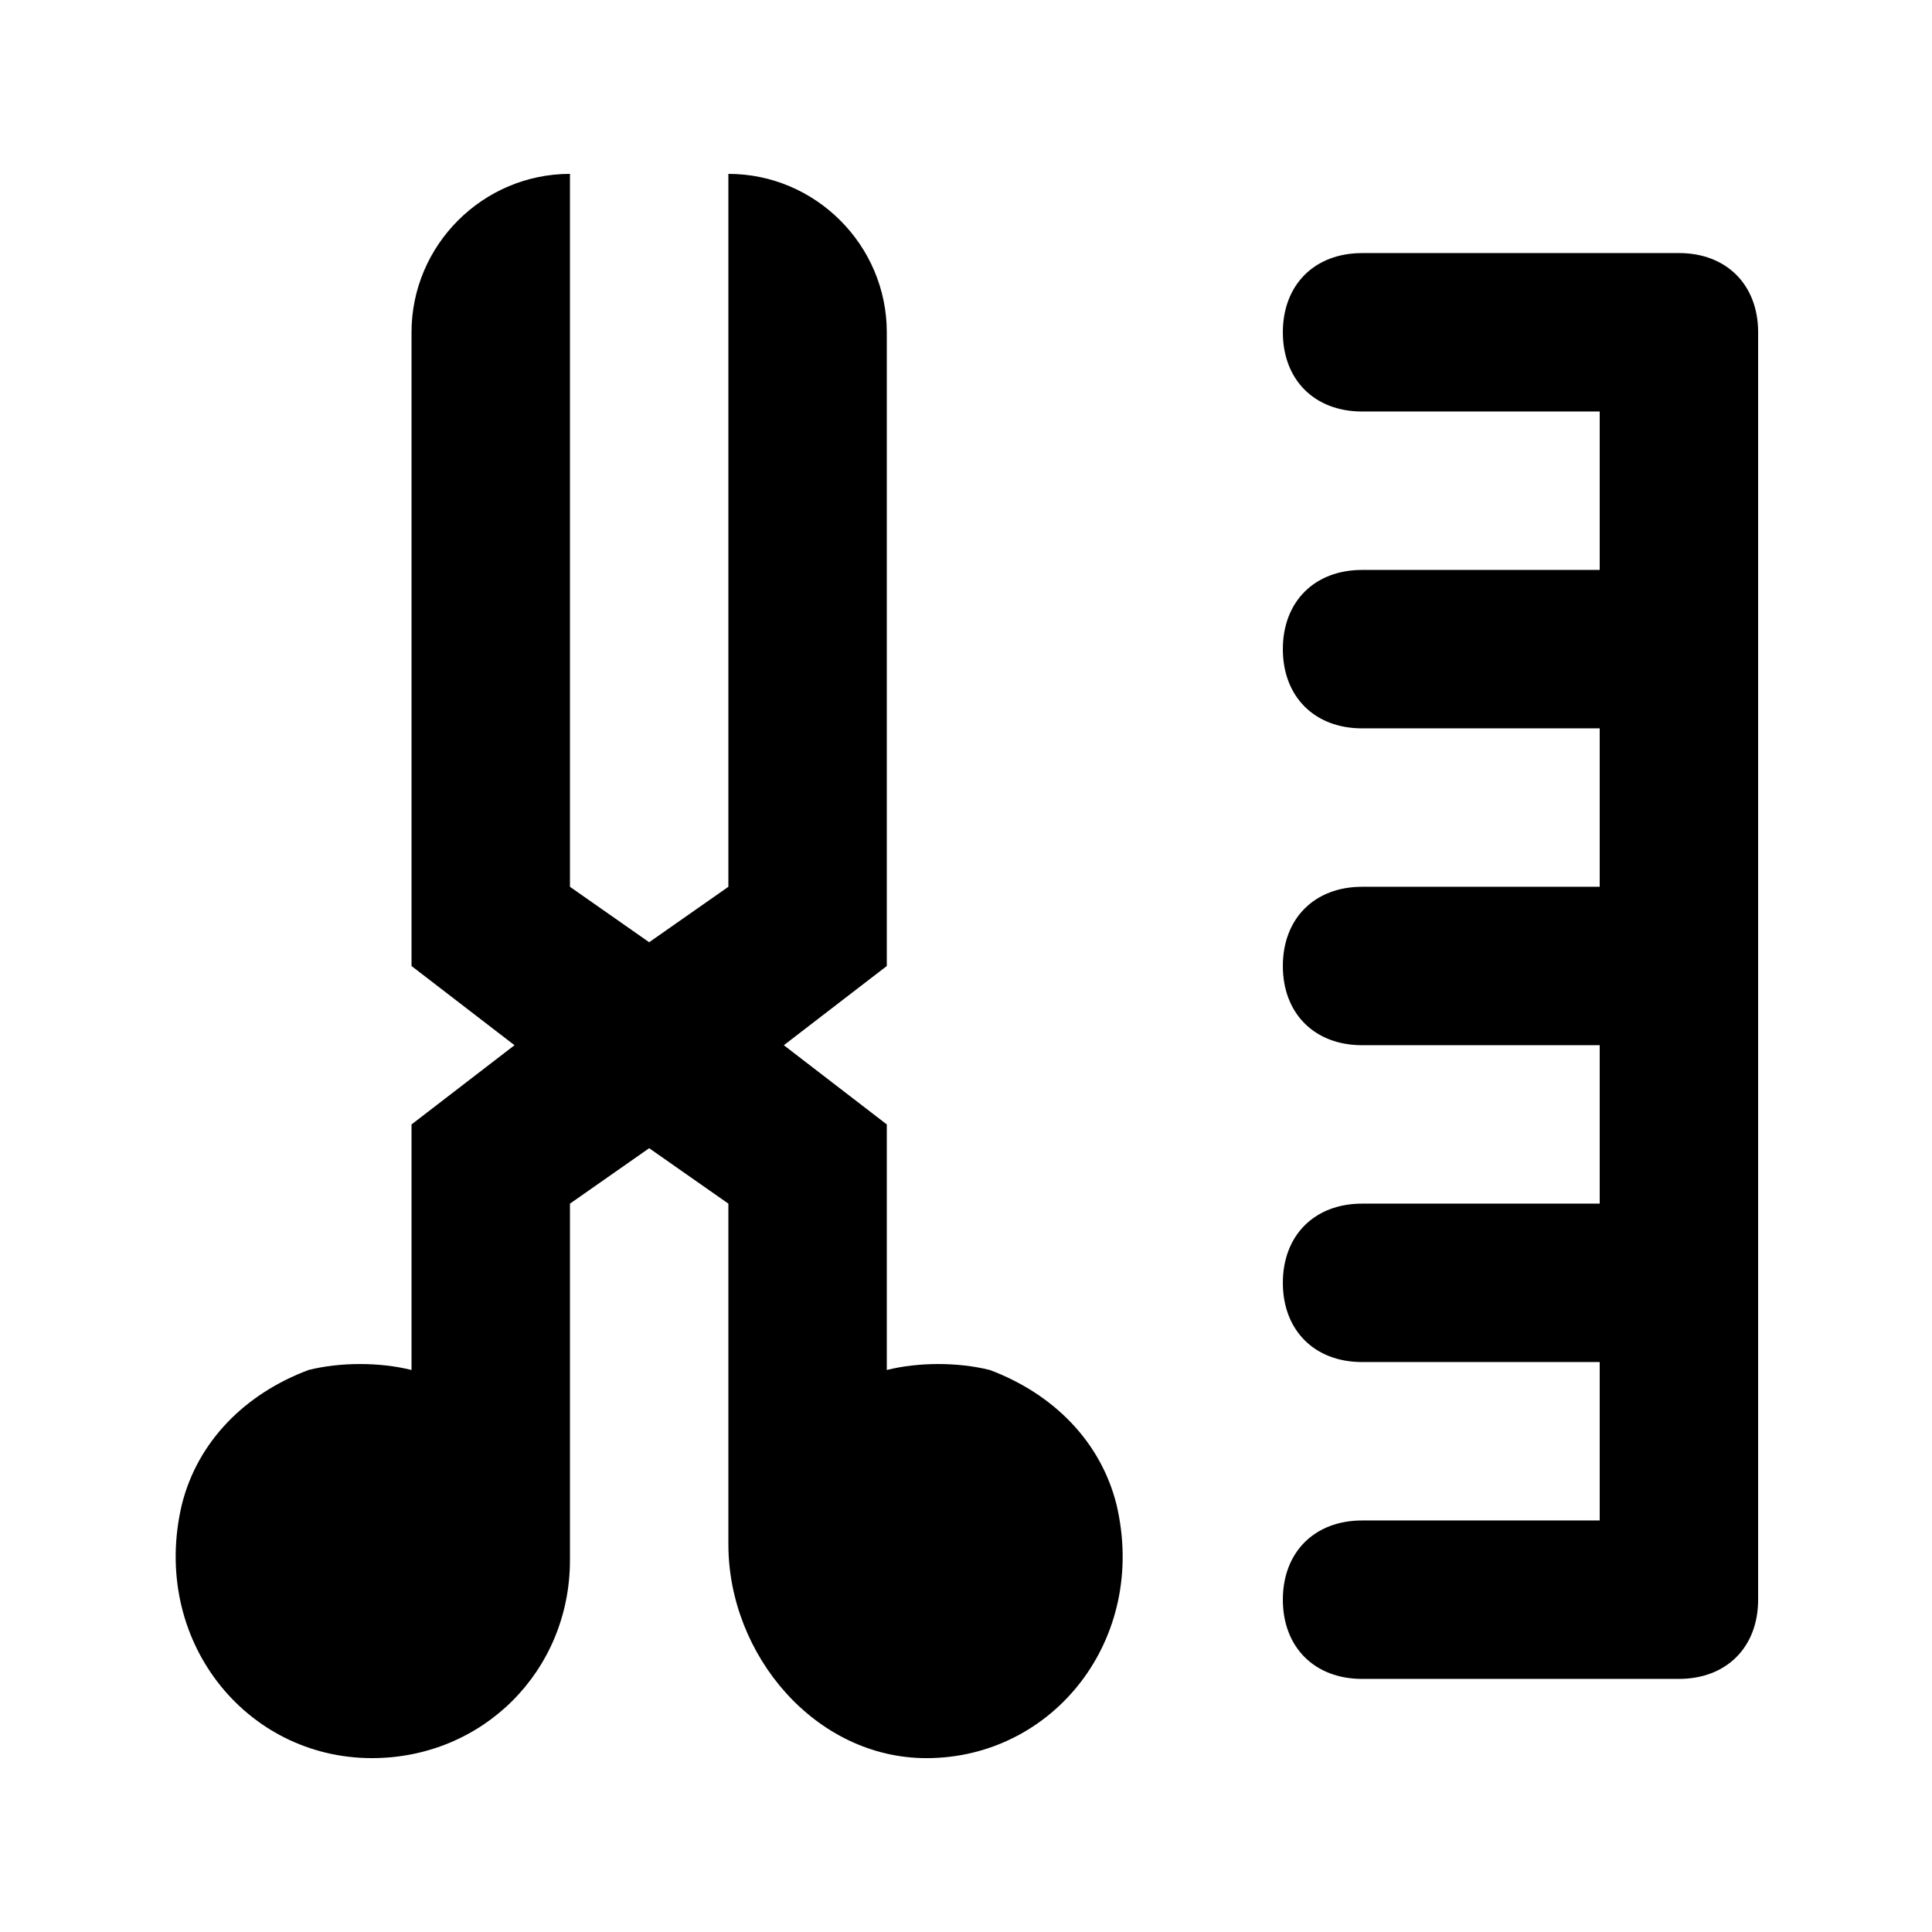
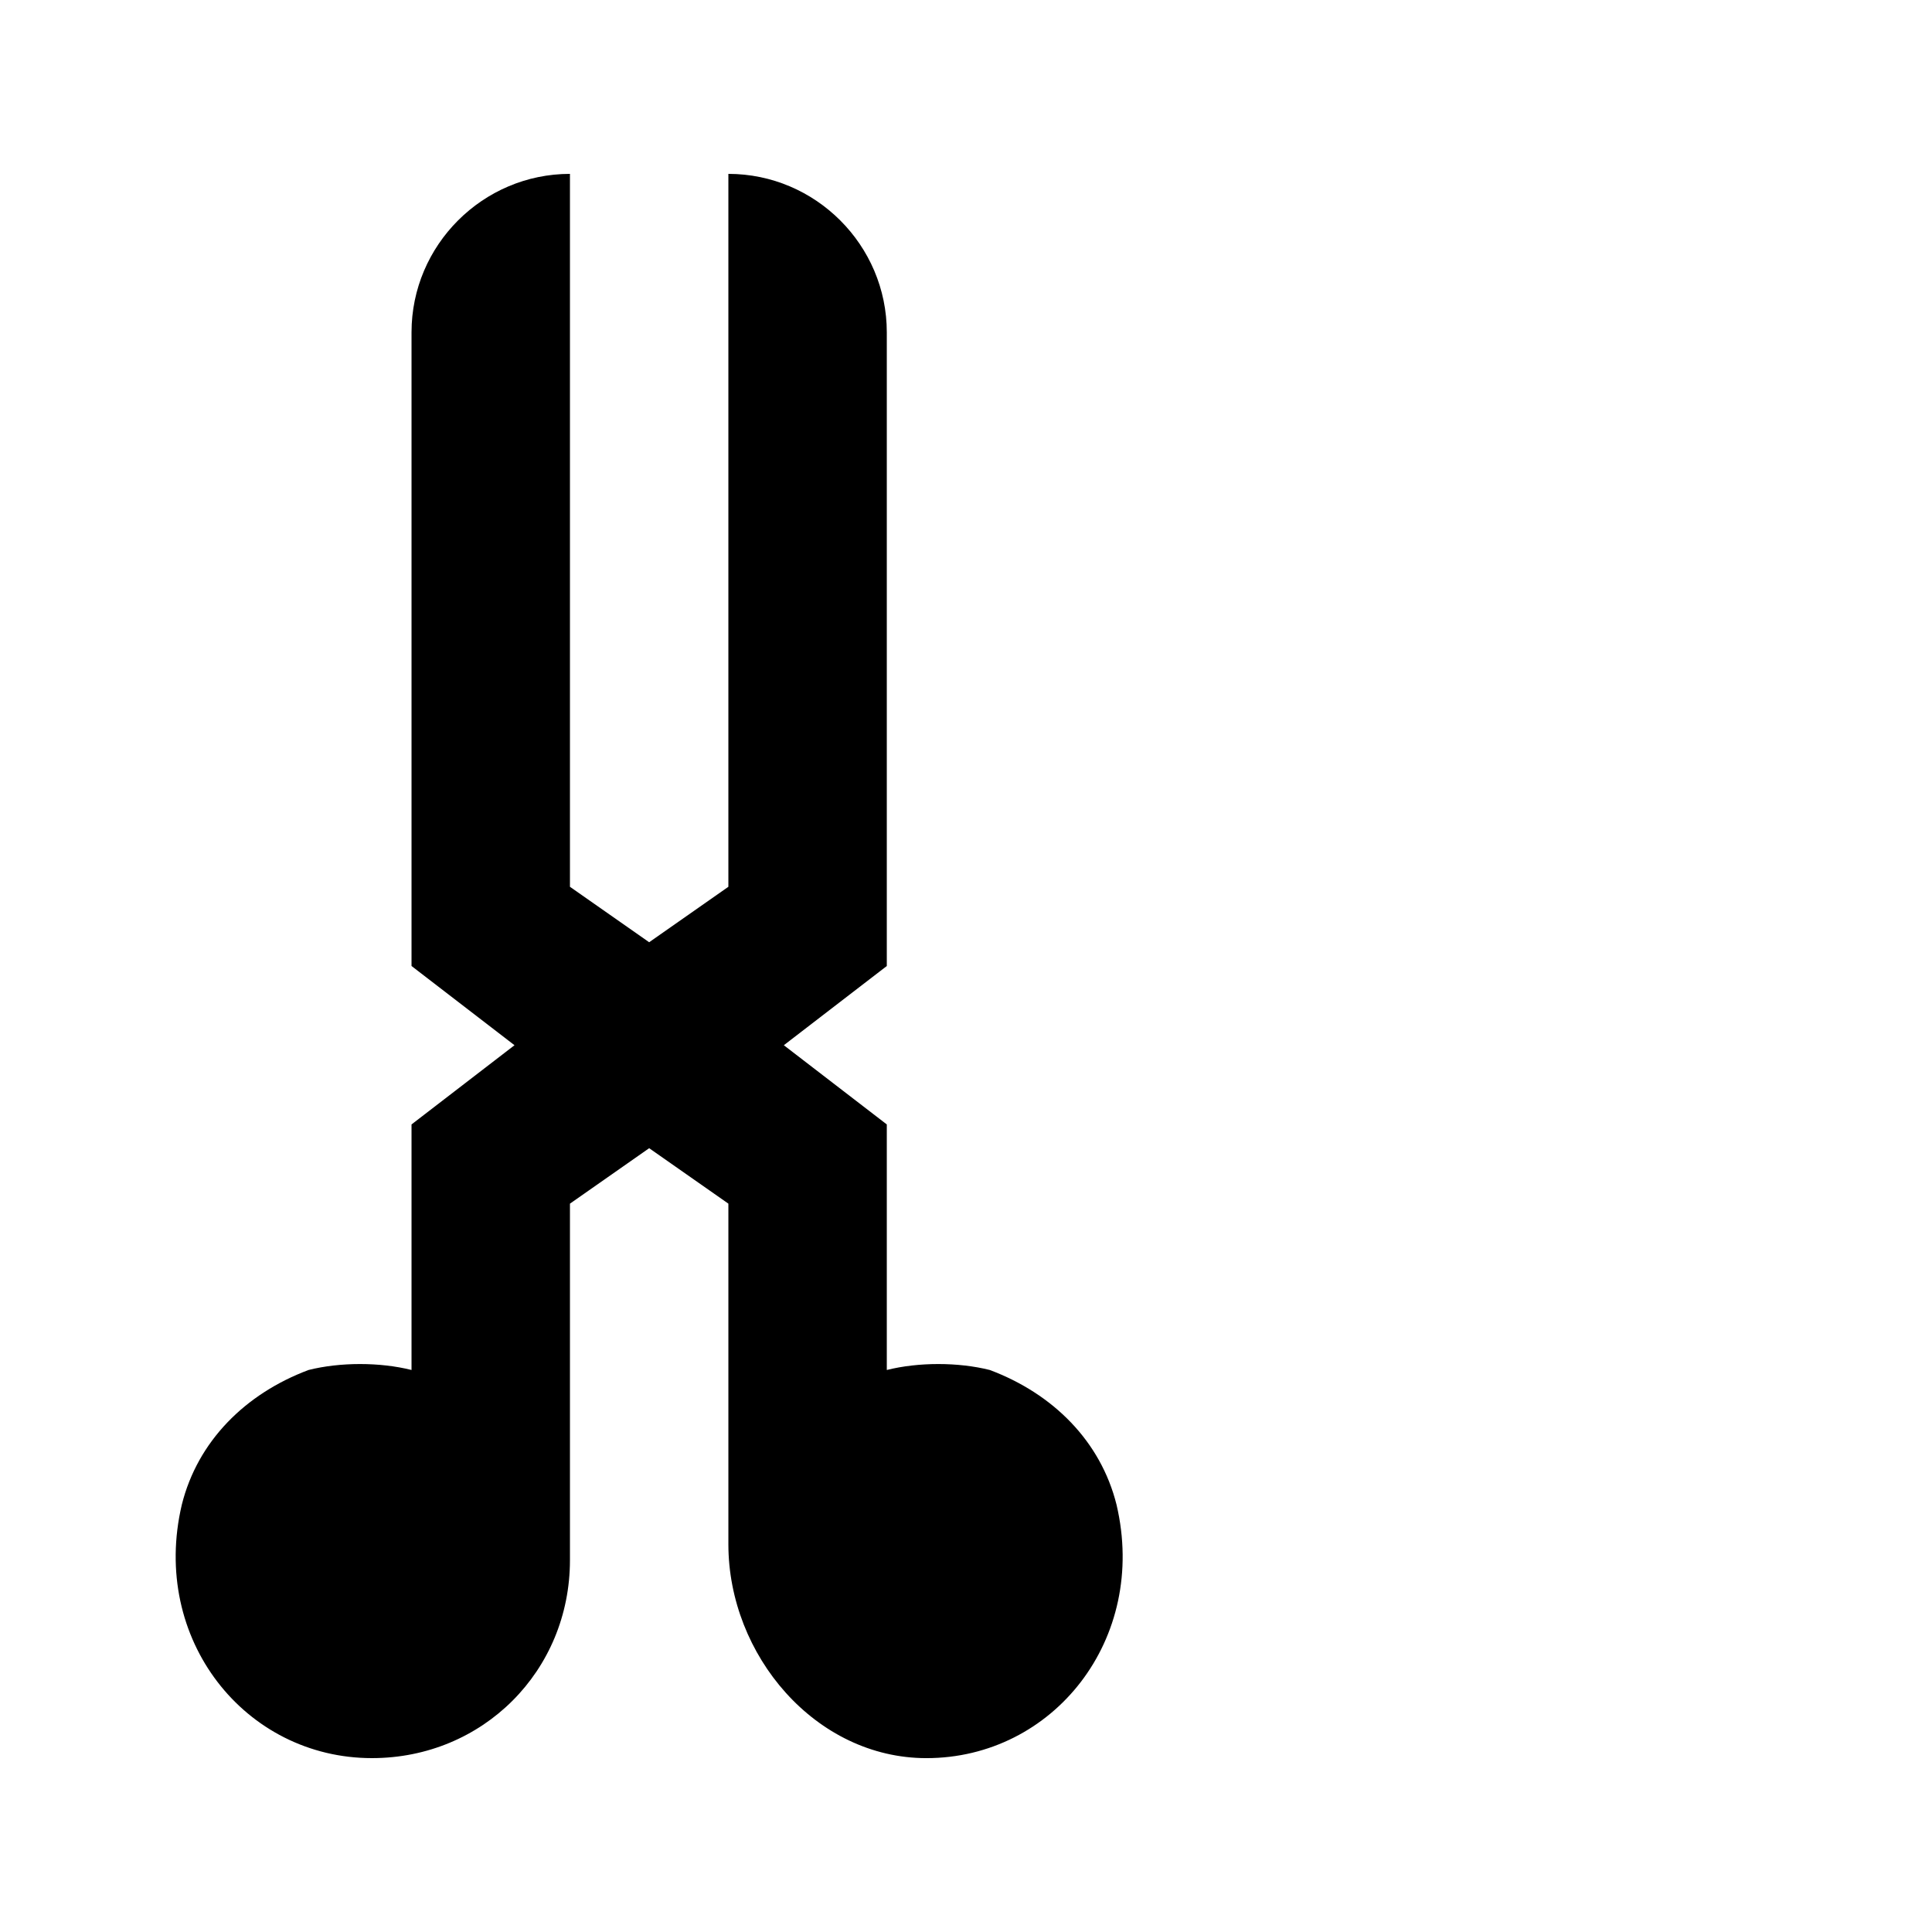
<svg xmlns="http://www.w3.org/2000/svg" fill="#000000" width="800px" height="800px" version="1.1" viewBox="144 144 512 512">
  <g>
-     <path d="m588.93 211.07h-83.969c-12.594 0-20.992 8.398-20.992 20.992s8.398 20.992 20.992 20.992h62.977v41.984h-62.977c-12.594 0-20.992 8.398-20.992 20.992s8.398 20.992 20.992 20.992h62.977v41.984h-62.977c-12.594 0-20.992 8.398-20.992 20.992s8.398 20.992 20.992 20.992h62.977v41.984h-62.977c-12.594 0-20.992 8.398-20.992 20.992s8.398 20.992 20.992 20.992h62.977v41.984h-62.977c-12.594 0-20.992 8.398-20.992 20.992s8.398 20.992 20.992 20.992h83.969c12.594 0 20.992-8.398 20.992-20.992v-335.88c0-12.598-8.395-20.992-20.992-20.992z" />
    <path d="m406.3 507.06c-8.398-2.102-18.895-2.102-27.289 0v-65.074l-27.289-20.992 27.289-20.992v-167.94c0-23.09-18.895-41.984-41.984-41.984v188.93l-20.992 14.695-20.992-14.695v-188.93c-23.094 0-41.984 18.895-41.984 41.984v167.94l27.289 20.992-27.289 20.992v65.074c-8.398-2.102-18.895-2.102-27.289 0-16.793 6.297-29.391 18.895-33.586 35.688-8.398 35.684 16.793 67.172 50.379 67.172 29.387 0 52.48-23.09 52.48-52.48v-94.461l20.992-14.695 20.992 14.695v90.266c0 29.391 23.09 56.68 52.48 56.68 33.586 0 58.777-31.488 50.383-67.176-4.203-16.797-16.797-29.391-33.59-35.688z" />
  </g>
</svg>